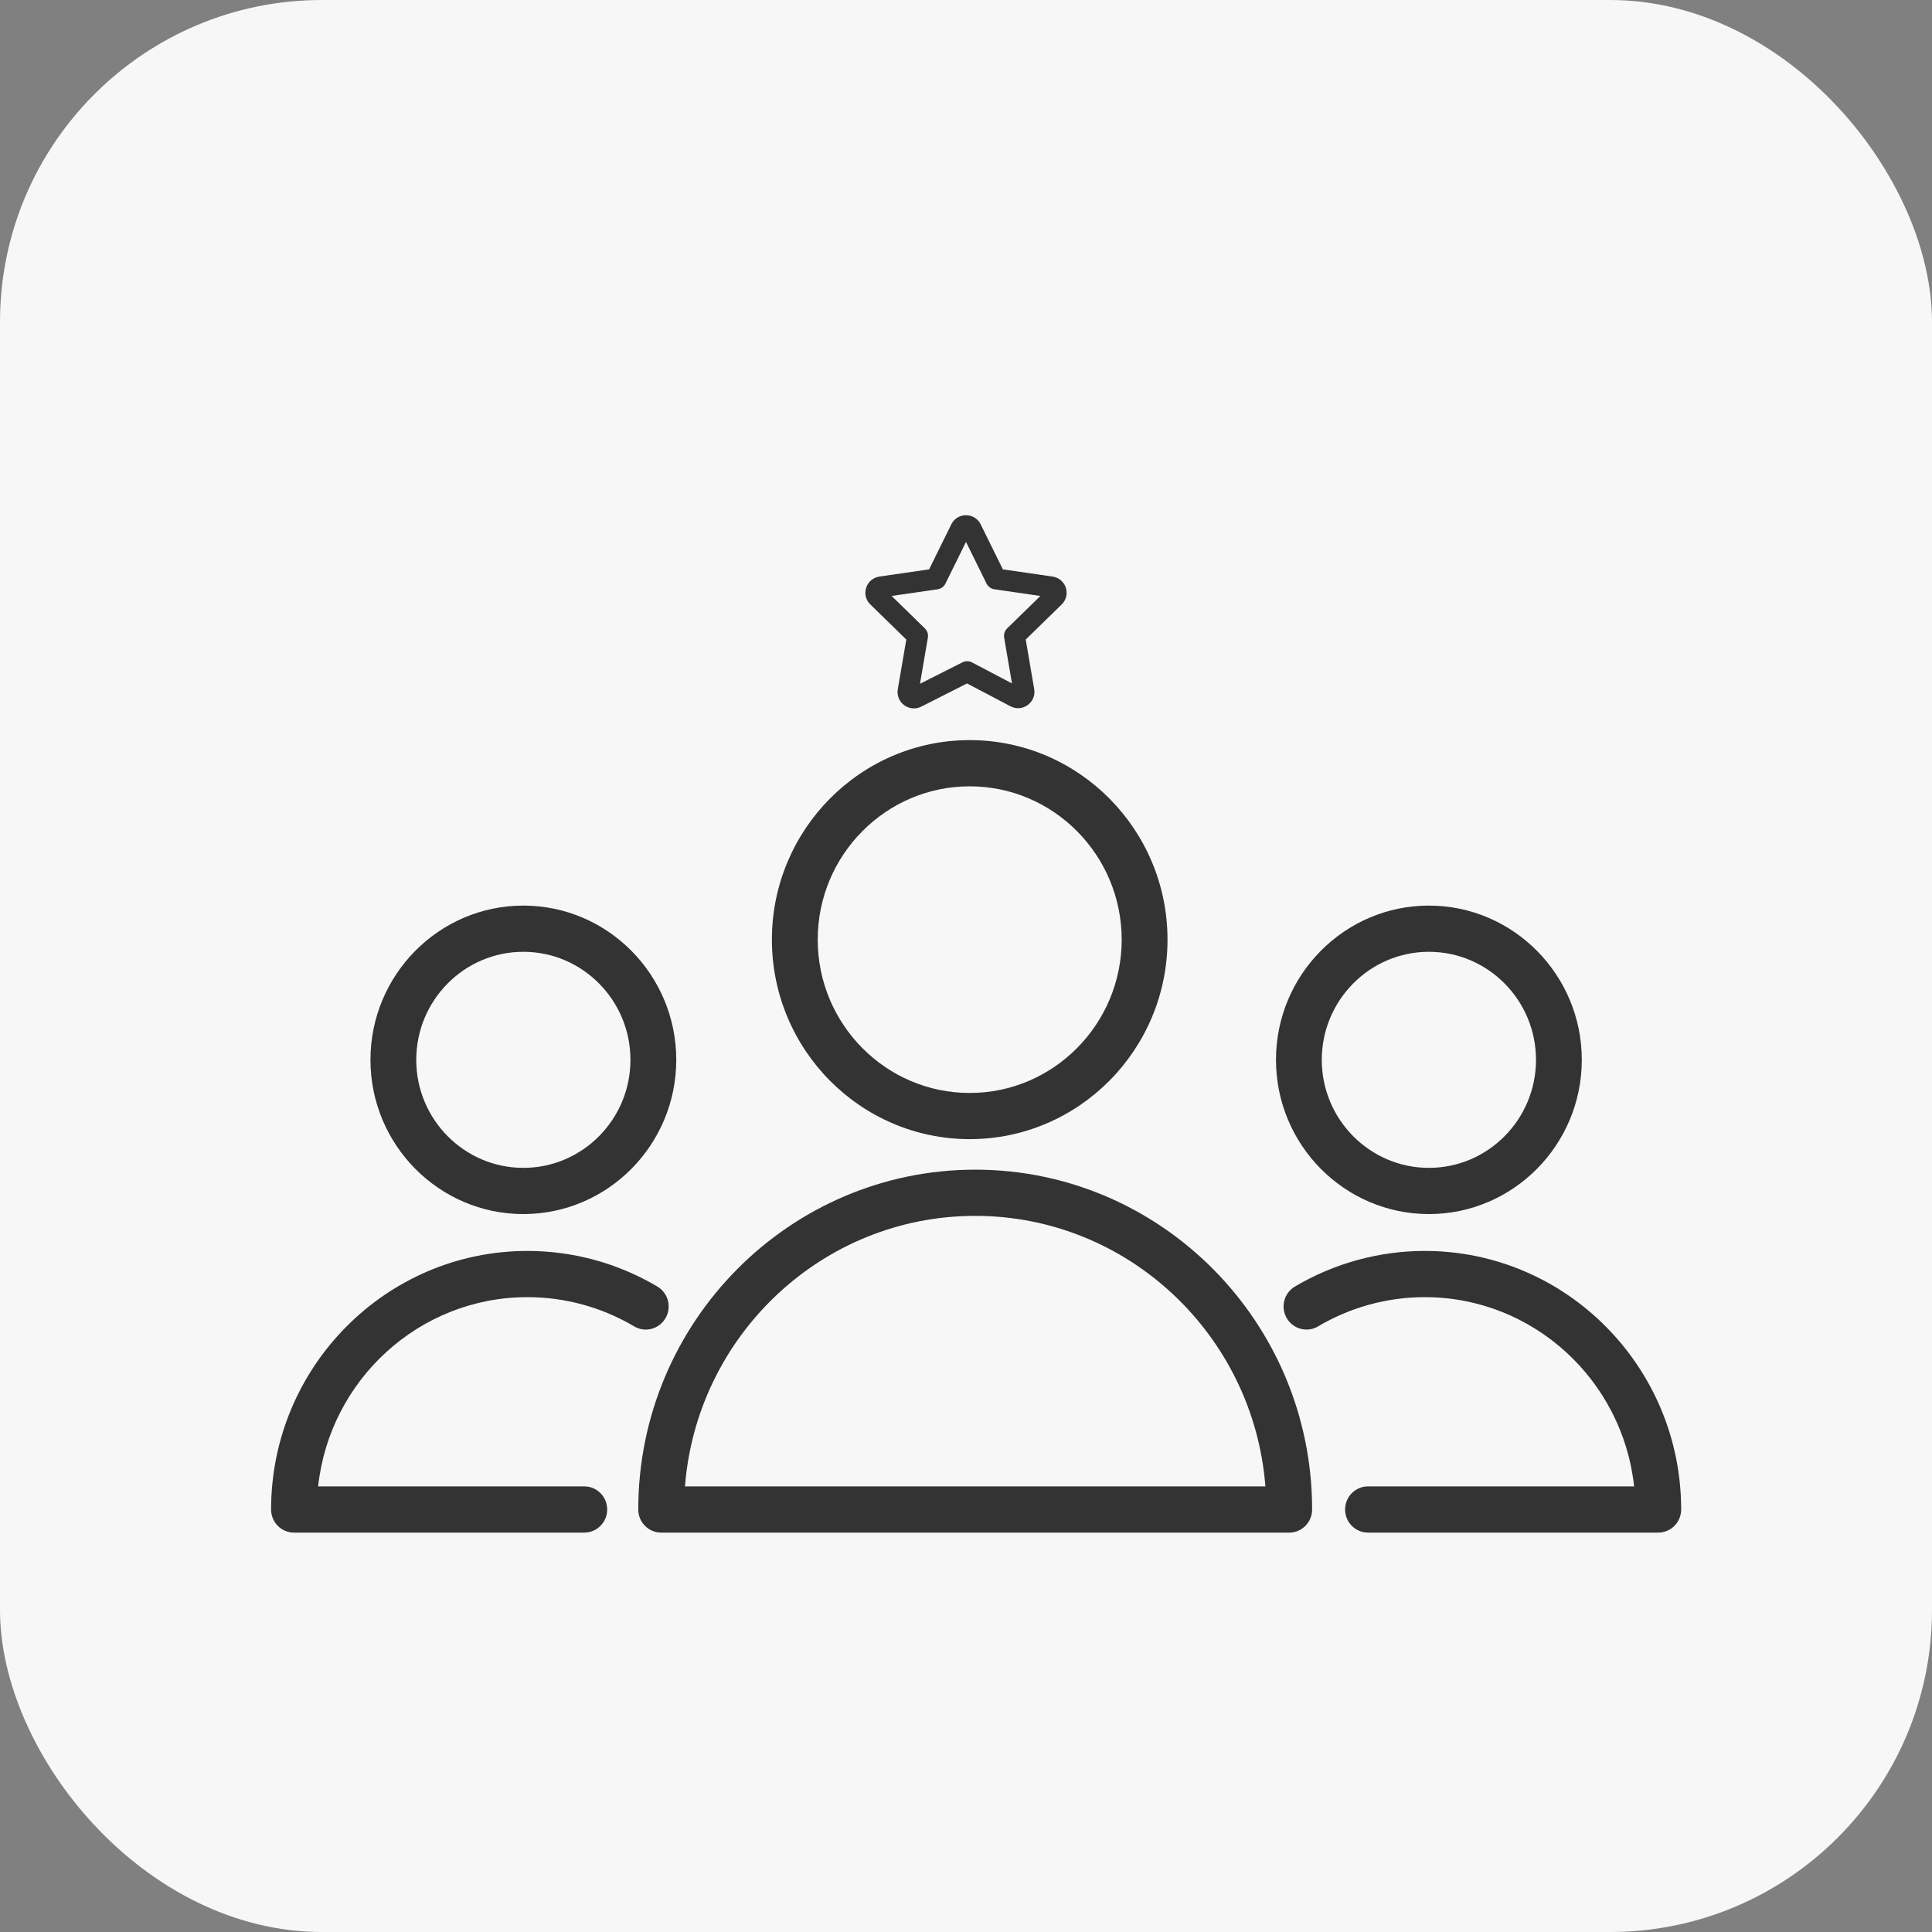
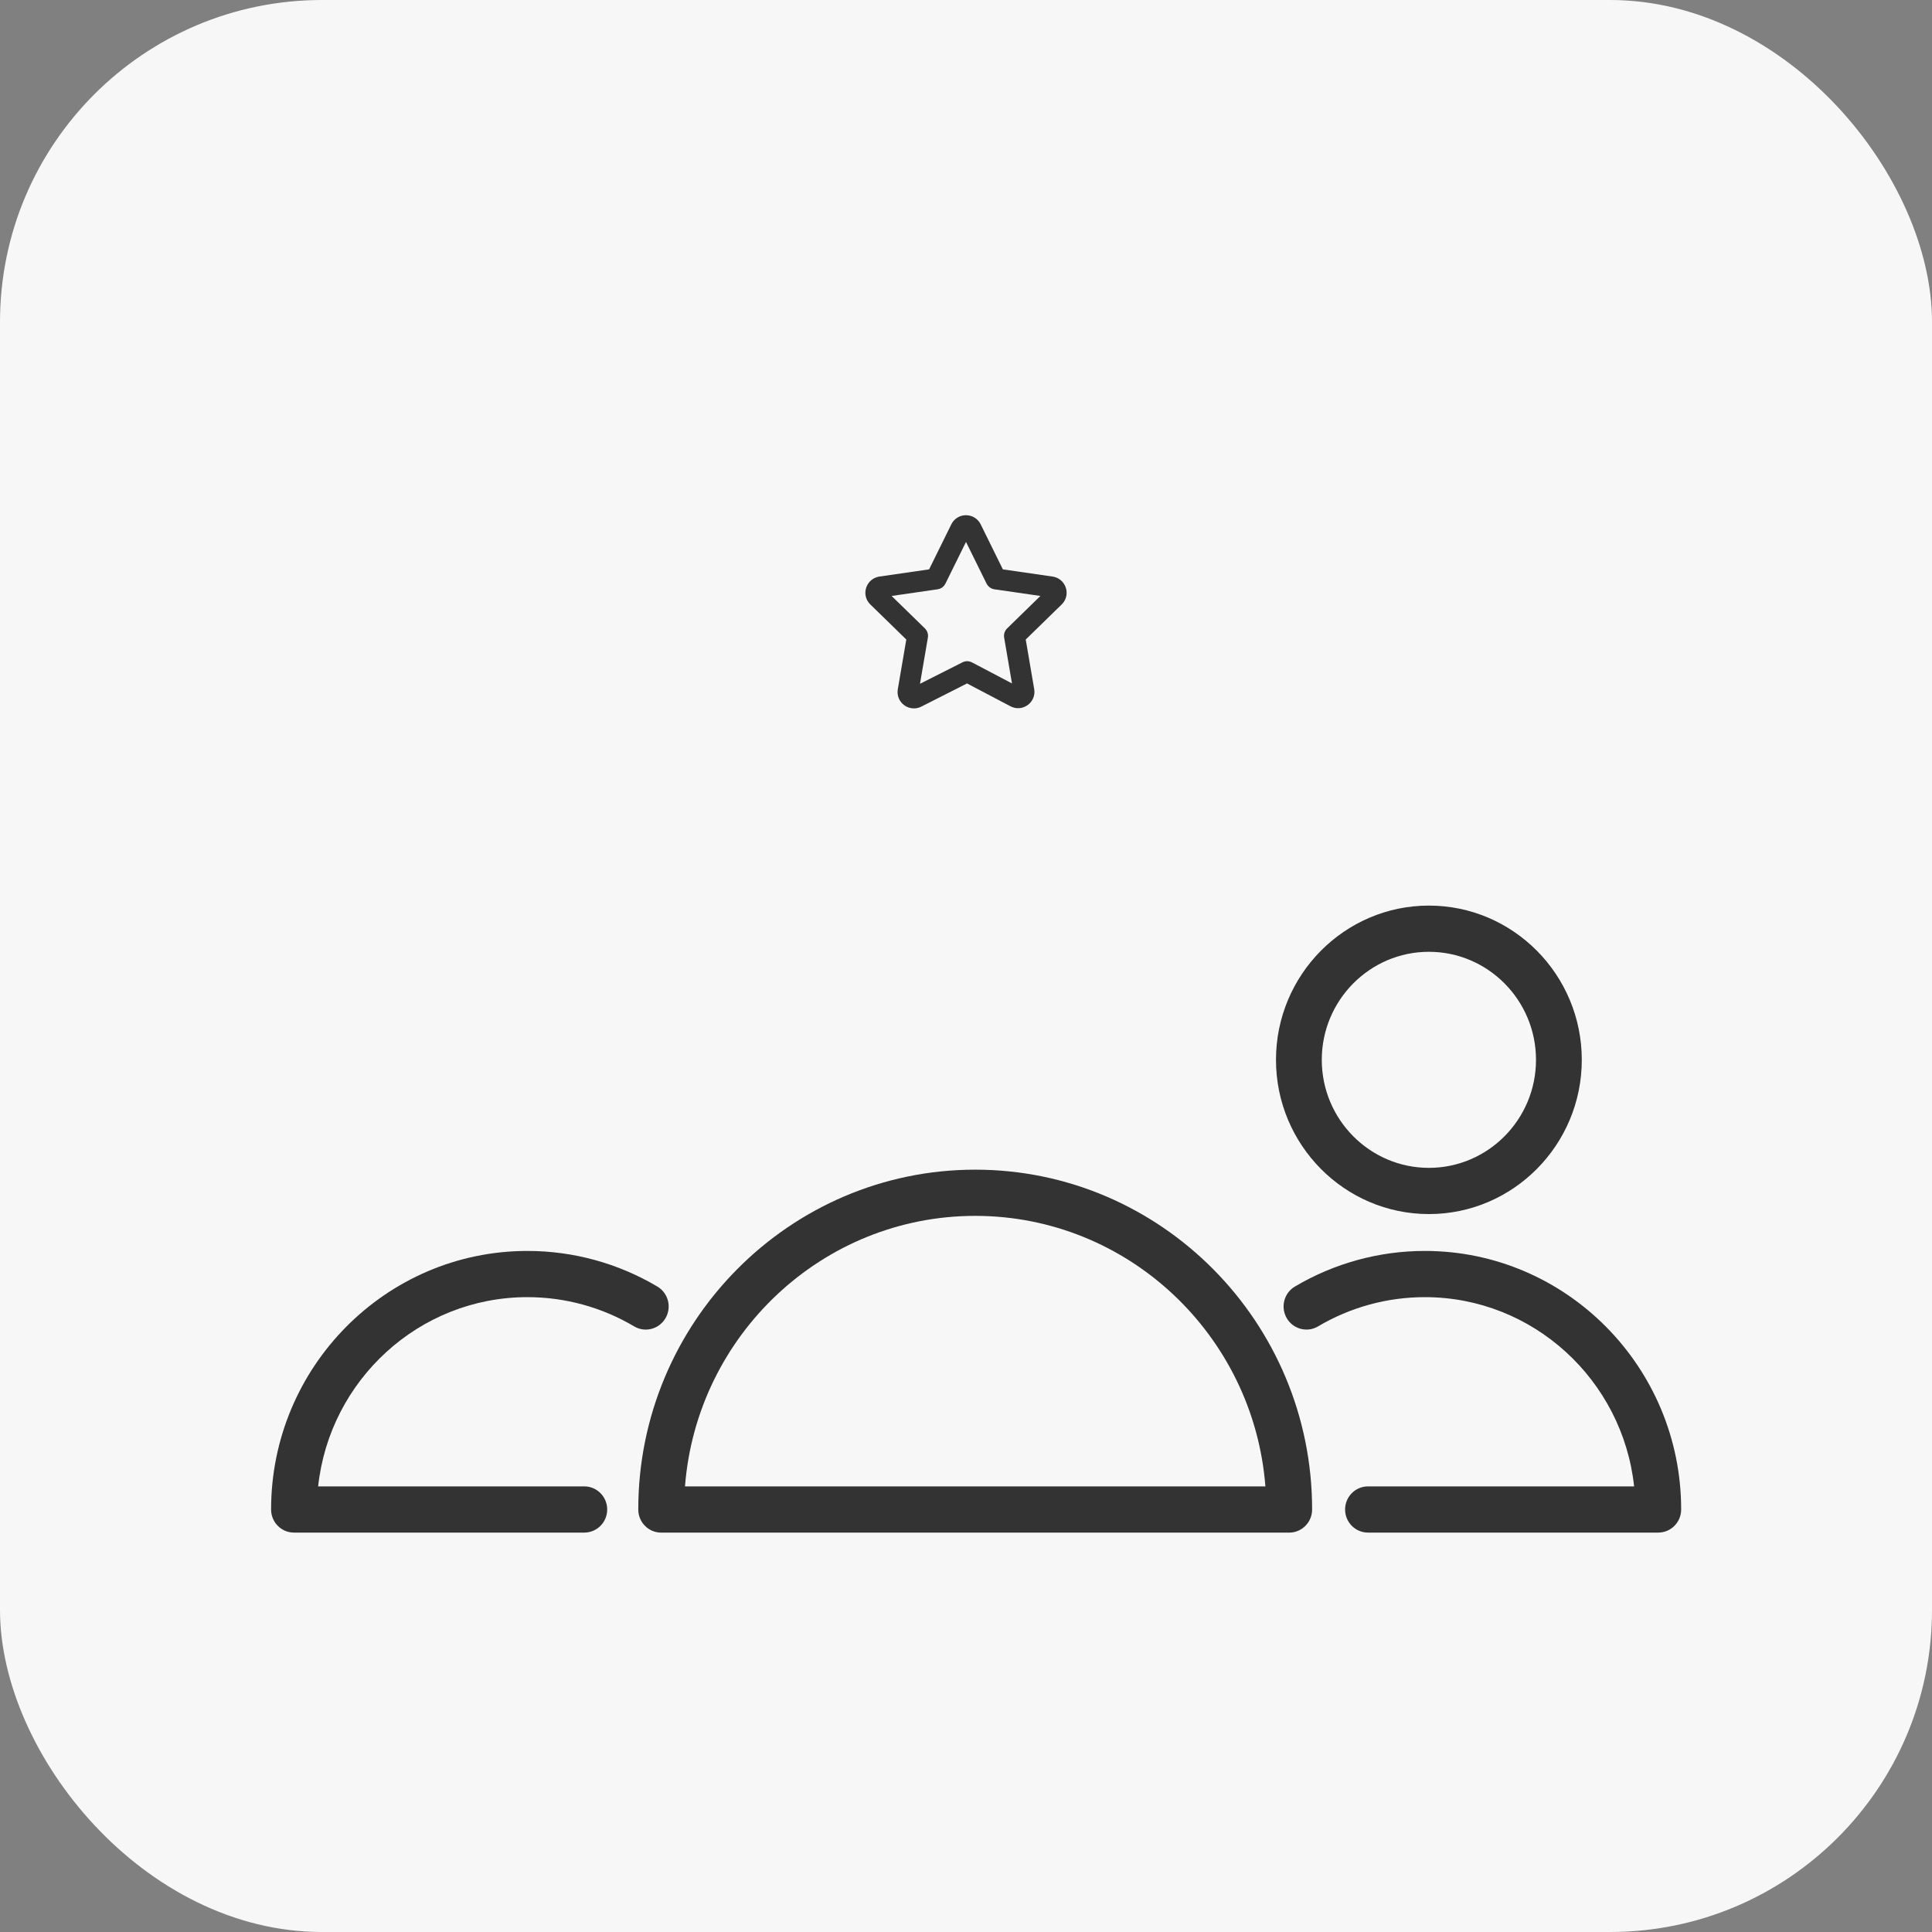
<svg xmlns="http://www.w3.org/2000/svg" width="60" height="60" viewBox="0 0 60 60" fill="none">
  <rect x="0" y="0" width="60" height="60" fill="#808080" stroke="none" />
  <rect width="60" height="60" rx="10" fill="#F7F7F7" />
  <path d="M30.286 36.325C24.516 36.325 19.822 41.059 19.822 46.879C19.822 47.275 20.14 47.597 20.534 47.597H40.037C40.43 47.597 40.749 47.275 40.749 46.879C40.749 41.059 36.055 36.325 30.286 36.325ZM21.273 46.162C21.637 41.468 25.541 37.76 30.286 37.76C35.031 37.76 38.934 41.468 39.298 46.162H21.273Z" fill="#333333" />
-   <path d="M30.115 35.377C33.502 35.377 36.258 32.598 36.258 29.181C36.258 25.765 33.502 22.985 30.115 22.985C26.728 22.985 23.972 25.765 23.972 29.181C23.972 32.598 26.728 35.377 30.115 35.377ZM30.115 24.42C32.717 24.42 34.835 26.556 34.835 29.181C34.835 31.806 32.717 33.943 30.115 33.943C27.512 33.943 25.395 31.807 25.395 29.181C25.395 26.556 27.512 24.42 30.115 24.42Z" fill="#333333" />
  <path d="M16.38 40.284C17.547 40.284 18.693 40.598 19.694 41.192C20.033 41.394 20.469 41.279 20.668 40.937C20.867 40.596 20.754 40.156 20.415 39.955C19.195 39.231 17.8 38.849 16.38 38.849C11.99 38.849 8.419 42.451 8.419 46.879C8.419 47.275 8.737 47.596 9.13 47.596H18.145C18.539 47.596 18.857 47.275 18.857 46.879C18.857 46.483 18.539 46.161 18.145 46.161H9.88C10.236 42.861 13.015 40.284 16.38 40.284Z" fill="#333333" />
-   <path d="M16.253 37.704C18.871 37.704 21.002 35.555 21.002 32.914C21.002 30.273 18.872 28.124 16.253 28.124C13.635 28.124 11.505 30.273 11.505 32.914C11.505 35.555 13.635 37.704 16.253 37.704ZM16.253 29.559C18.087 29.559 19.579 31.064 19.579 32.914C19.579 34.764 18.088 36.269 16.253 36.269C14.419 36.269 12.927 34.764 12.927 32.914C12.927 31.064 14.419 29.559 16.253 29.559Z" fill="#333333" />
  <path d="M44.249 38.849C42.829 38.849 41.434 39.232 40.214 39.955C39.875 40.156 39.762 40.595 39.961 40.937C40.16 41.279 40.597 41.393 40.934 41.192C41.936 40.598 43.083 40.284 44.249 40.284C47.614 40.284 50.393 42.861 50.749 46.161H42.484C42.092 46.161 41.773 46.483 41.773 46.879C41.773 47.275 42.092 47.596 42.484 47.596H51.498C51.891 47.596 52.21 47.275 52.21 46.879C52.21 42.451 48.639 38.849 44.249 38.849Z" fill="#333333" />
  <path d="M44.376 37.704C46.994 37.704 49.124 35.555 49.124 32.914C49.124 30.273 46.994 28.124 44.376 28.124C41.757 28.124 39.627 30.273 39.627 32.914C39.627 35.555 41.757 37.704 44.376 37.704ZM44.376 29.559C46.209 29.559 47.702 31.064 47.702 32.914C47.702 34.764 46.21 36.269 44.376 36.269C42.541 36.269 41.049 34.764 41.049 32.914C41.05 31.064 42.541 29.559 44.376 29.559Z" fill="#333333" />
  <path d="M32.69 17.906L31.145 17.682L30.455 16.282C30.368 16.108 30.194 16 29.999 16C29.999 16 29.998 16 29.998 16C29.804 16 29.63 16.109 29.544 16.284L28.854 17.682L27.308 17.906C27.115 17.936 26.958 18.069 26.899 18.255C26.84 18.441 26.89 18.639 27.029 18.772L28.146 19.861L27.882 21.405C27.849 21.596 27.925 21.785 28.08 21.9C28.169 21.966 28.275 22 28.381 22C28.459 22 28.538 21.982 28.611 21.945L30.032 21.225L31.38 21.934C31.554 22.026 31.759 22.011 31.917 21.895C32.075 21.781 32.151 21.59 32.118 21.4L31.855 19.861L32.971 18.773C33.11 18.638 33.16 18.439 33.101 18.254C33.041 18.069 32.885 17.935 32.69 17.906ZM31.278 19.515C31.201 19.59 31.167 19.697 31.185 19.803L31.428 21.224L30.187 20.572C30.093 20.523 29.982 20.522 29.889 20.57L28.571 21.236L28.816 19.803C28.834 19.697 28.799 19.59 28.723 19.515L27.69 18.508L29.117 18.301C29.223 18.286 29.315 18.219 29.362 18.123L30 16.83L30.638 18.123C30.685 18.219 30.777 18.286 30.883 18.301L32.31 18.508L31.278 19.515Z" fill="#333333" />
</svg>